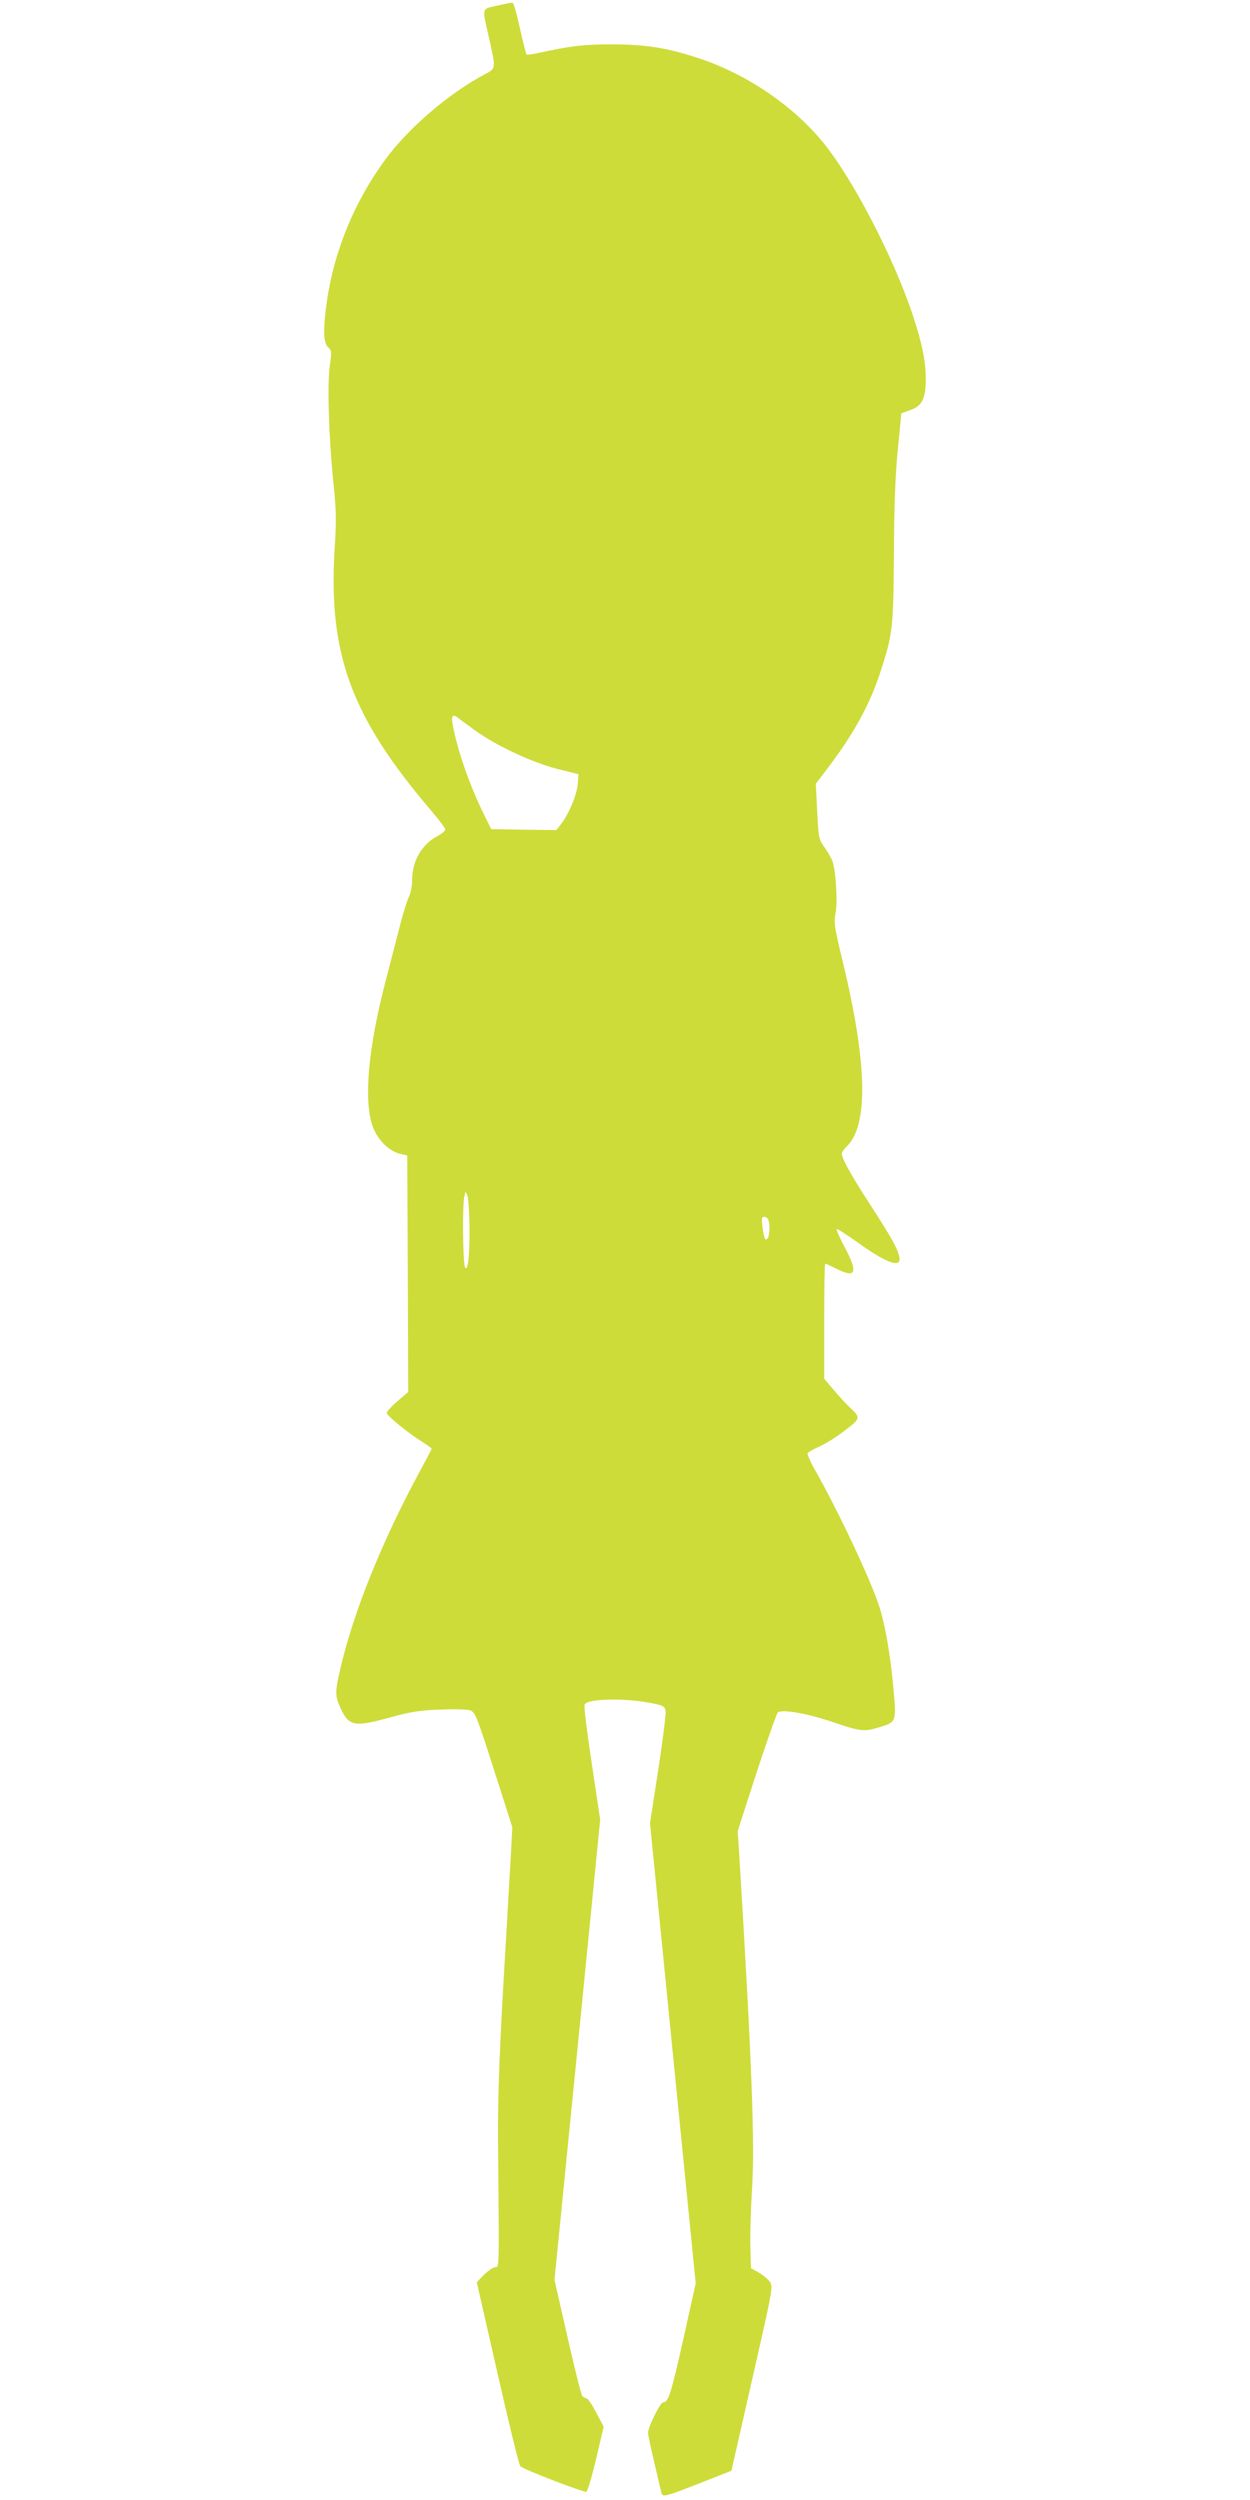
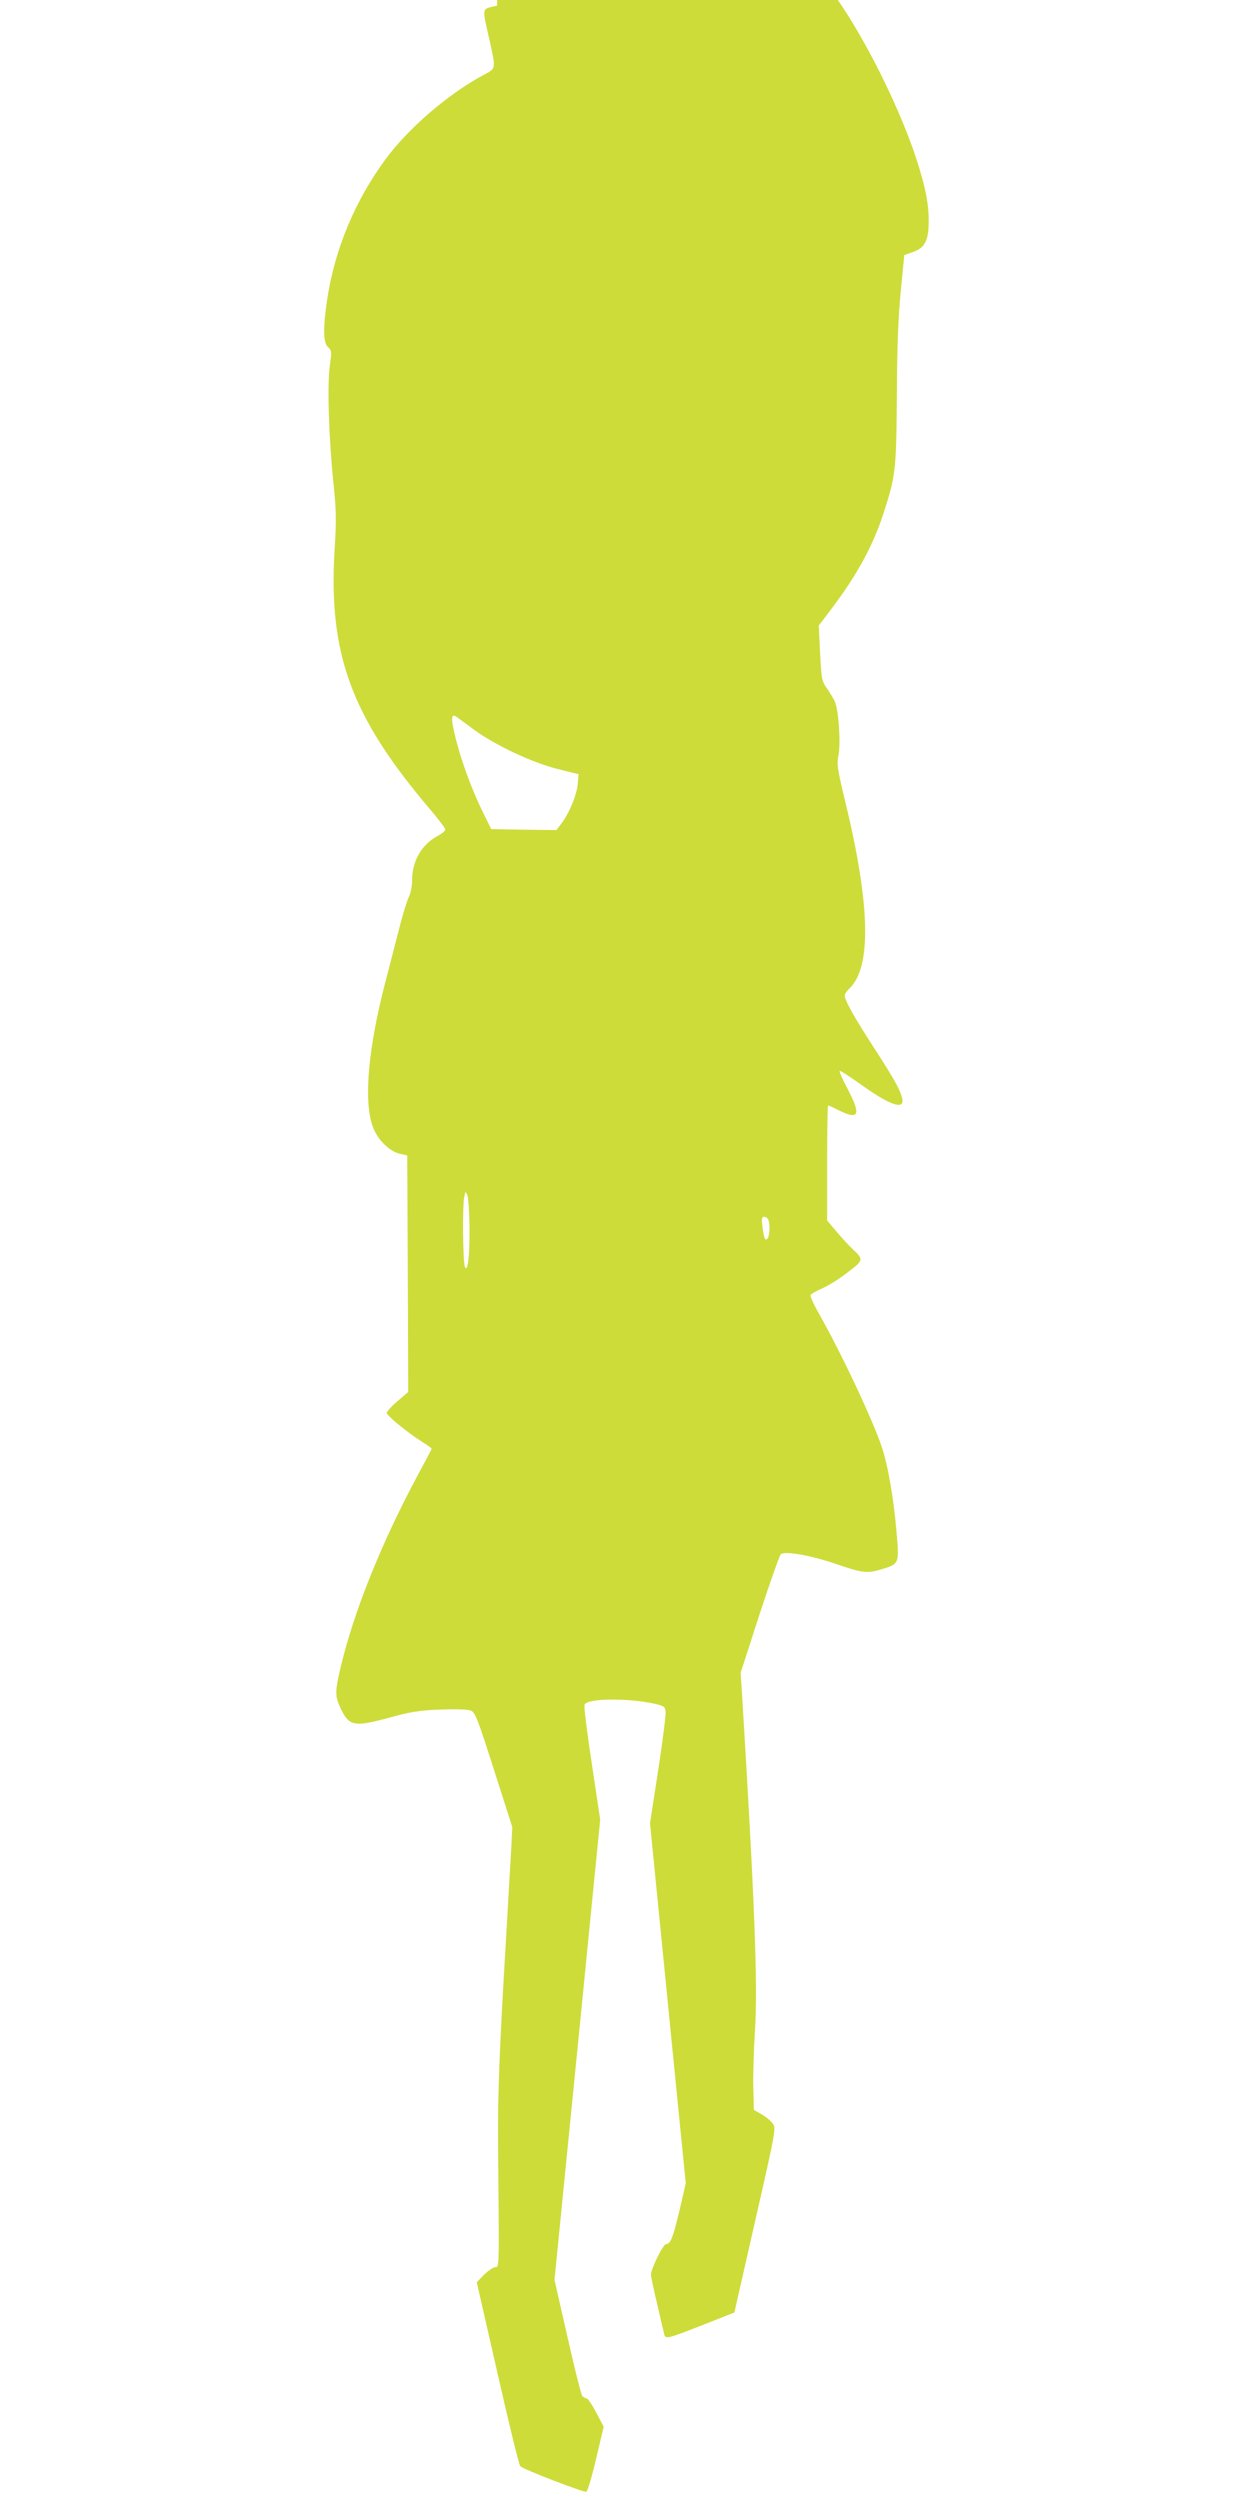
<svg xmlns="http://www.w3.org/2000/svg" version="1.0" width="640pt" height="1280pt" viewBox="0 0 640 1280" preserveAspectRatio="xMidYMid meet">
  <g transform="translate(0,1280) scale(0.1,-0.1)" fill="#cddc39" stroke="none">
-     <path d="M2545 12771 c-81 -19 -78 -3 -39 -175 33 -148 33 -146 -23 -176 -181 -95 -392 -275 -511 -438 -155 -211 -259 -461 -297 -716 -22 -148 -20 -223 5 -244 18 -16 19 -22 9 -92 -14 -96 -6 -361 17 -591 16 -152 17 -201 7 -355 -32 -535 86 -854 490 -1329 42 -49 77 -96 77 -102 0 -7 -17 -21 -37 -32 -82 -42 -132 -127 -133 -224 0 -34 -7 -71 -17 -90 -9 -18 -31 -88 -48 -157 -18 -69 -51 -196 -73 -282 -85 -328 -109 -588 -68 -723 22 -73 83 -137 142 -152 l39 -9 3 -606 2 -605 -55 -47 c-30 -26 -55 -53 -55 -60 0 -14 109 -103 181 -148 27 -17 49 -33 49 -35 0 -3 -31 -62 -69 -132 -187 -348 -329 -700 -397 -988 -29 -124 -29 -145 -3 -203 45 -99 69 -104 250 -55 112 31 156 38 264 42 75 3 141 1 155 -5 23 -9 35 -40 119 -303 l94 -294 -6 -120 c-4 -66 -16 -268 -26 -450 -34 -564 -43 -801 -41 -1050 6 -668 7 -630 -16 -633 -11 -2 -37 -20 -57 -40 l-36 -37 106 -465 c58 -256 110 -470 117 -477 14 -16 325 -135 338 -131 6 2 29 78 50 169 l39 164 -38 72 c-21 40 -43 73 -49 73 -6 0 -17 6 -23 13 -6 8 -40 144 -76 304 l-66 290 70 704 c39 387 91 917 117 1178 l47 474 -43 287 c-24 158 -41 294 -37 302 12 33 220 35 358 5 48 -11 54 -15 57 -40 2 -15 -15 -150 -38 -300 l-42 -272 66 -665 c36 -366 89 -896 117 -1178 l51 -513 -66 -297 c-62 -275 -74 -311 -101 -312 -15 0 -79 -131 -77 -157 1 -13 15 -81 32 -151 16 -70 32 -138 35 -150 7 -30 9 -30 208 48 l152 60 107 471 c106 466 107 472 89 497 -10 14 -36 35 -57 47 l-39 22 -3 109 c-2 60 2 190 8 289 16 235 -1 670 -66 1735 l-7 105 97 300 c54 165 103 303 109 308 24 16 146 -5 275 -48 146 -50 165 -52 239 -30 94 28 93 26 77 205 -15 168 -43 328 -75 424 -49 144 -208 481 -323 684 -26 45 -44 87 -41 92 3 5 31 21 63 35 31 14 90 51 129 82 80 61 81 64 23 118 -18 17 -54 56 -81 88 l-49 58 0 295 c0 161 2 294 5 294 3 0 28 -11 55 -25 104 -52 115 -23 44 111 -25 47 -43 88 -40 91 2 3 46 -25 98 -62 159 -115 237 -142 222 -78 -11 46 -42 100 -144 258 -99 152 -150 243 -150 268 0 7 11 24 24 36 114 107 107 429 -21 955 -41 170 -44 193 -35 240 12 58 1 225 -17 270 -6 15 -25 47 -41 70 -28 39 -29 47 -36 182 l-7 141 60 79 c135 178 217 328 271 494 63 194 66 222 69 605 1 250 7 403 20 535 l18 184 45 16 c61 21 80 59 80 160 0 92 -19 181 -66 325 -101 304 -315 714 -469 897 -156 186 -394 345 -637 423 -160 52 -269 68 -443 68 -142 -1 -203 -8 -367 -44 -32 -7 -60 -11 -62 -8 -3 3 -18 63 -34 134 -15 71 -32 130 -38 131 -5 1 -40 -6 -79 -15z m-114 -3710 c108 -78 293 -165 423 -198 l108 -27 -4 -51 c-5 -55 -44 -150 -84 -202 l-25 -33 -167 2 -167 3 -37 75 c-58 116 -113 264 -143 382 -28 112 -27 139 5 116 9 -7 51 -37 91 -67z m-27 -2546 c1 -149 -10 -237 -24 -200 -10 24 -13 309 -3 356 6 32 6 32 16 8 5 -13 10 -87 11 -164z m1530 39 c9 -23 7 -77 -3 -93 -12 -18 -19 -4 -27 57 -5 43 -4 52 9 52 8 0 18 -7 21 -16z" />
+     <path d="M2545 12771 c-81 -19 -78 -3 -39 -175 33 -148 33 -146 -23 -176 -181 -95 -392 -275 -511 -438 -155 -211 -259 -461 -297 -716 -22 -148 -20 -223 5 -244 18 -16 19 -22 9 -92 -14 -96 -6 -361 17 -591 16 -152 17 -201 7 -355 -32 -535 86 -854 490 -1329 42 -49 77 -96 77 -102 0 -7 -17 -21 -37 -32 -82 -42 -132 -127 -133 -224 0 -34 -7 -71 -17 -90 -9 -18 -31 -88 -48 -157 -18 -69 -51 -196 -73 -282 -85 -328 -109 -588 -68 -723 22 -73 83 -137 142 -152 l39 -9 3 -606 2 -605 -55 -47 c-30 -26 -55 -53 -55 -60 0 -14 109 -103 181 -148 27 -17 49 -33 49 -35 0 -3 -31 -62 -69 -132 -187 -348 -329 -700 -397 -988 -29 -124 -29 -145 -3 -203 45 -99 69 -104 250 -55 112 31 156 38 264 42 75 3 141 1 155 -5 23 -9 35 -40 119 -303 l94 -294 -6 -120 c-4 -66 -16 -268 -26 -450 -34 -564 -43 -801 -41 -1050 6 -668 7 -630 -16 -633 -11 -2 -37 -20 -57 -40 l-36 -37 106 -465 c58 -256 110 -470 117 -477 14 -16 325 -135 338 -131 6 2 29 78 50 169 l39 164 -38 72 c-21 40 -43 73 -49 73 -6 0 -17 6 -23 13 -6 8 -40 144 -76 304 l-66 290 70 704 c39 387 91 917 117 1178 l47 474 -43 287 c-24 158 -41 294 -37 302 12 33 220 35 358 5 48 -11 54 -15 57 -40 2 -15 -15 -150 -38 -300 l-42 -272 66 -665 c36 -366 89 -896 117 -1178 c-62 -275 -74 -311 -101 -312 -15 0 -79 -131 -77 -157 1 -13 15 -81 32 -151 16 -70 32 -138 35 -150 7 -30 9 -30 208 48 l152 60 107 471 c106 466 107 472 89 497 -10 14 -36 35 -57 47 l-39 22 -3 109 c-2 60 2 190 8 289 16 235 -1 670 -66 1735 l-7 105 97 300 c54 165 103 303 109 308 24 16 146 -5 275 -48 146 -50 165 -52 239 -30 94 28 93 26 77 205 -15 168 -43 328 -75 424 -49 144 -208 481 -323 684 -26 45 -44 87 -41 92 3 5 31 21 63 35 31 14 90 51 129 82 80 61 81 64 23 118 -18 17 -54 56 -81 88 l-49 58 0 295 c0 161 2 294 5 294 3 0 28 -11 55 -25 104 -52 115 -23 44 111 -25 47 -43 88 -40 91 2 3 46 -25 98 -62 159 -115 237 -142 222 -78 -11 46 -42 100 -144 258 -99 152 -150 243 -150 268 0 7 11 24 24 36 114 107 107 429 -21 955 -41 170 -44 193 -35 240 12 58 1 225 -17 270 -6 15 -25 47 -41 70 -28 39 -29 47 -36 182 l-7 141 60 79 c135 178 217 328 271 494 63 194 66 222 69 605 1 250 7 403 20 535 l18 184 45 16 c61 21 80 59 80 160 0 92 -19 181 -66 325 -101 304 -315 714 -469 897 -156 186 -394 345 -637 423 -160 52 -269 68 -443 68 -142 -1 -203 -8 -367 -44 -32 -7 -60 -11 -62 -8 -3 3 -18 63 -34 134 -15 71 -32 130 -38 131 -5 1 -40 -6 -79 -15z m-114 -3710 c108 -78 293 -165 423 -198 l108 -27 -4 -51 c-5 -55 -44 -150 -84 -202 l-25 -33 -167 2 -167 3 -37 75 c-58 116 -113 264 -143 382 -28 112 -27 139 5 116 9 -7 51 -37 91 -67z m-27 -2546 c1 -149 -10 -237 -24 -200 -10 24 -13 309 -3 356 6 32 6 32 16 8 5 -13 10 -87 11 -164z m1530 39 c9 -23 7 -77 -3 -93 -12 -18 -19 -4 -27 57 -5 43 -4 52 9 52 8 0 18 -7 21 -16z" />
  </g>
</svg>